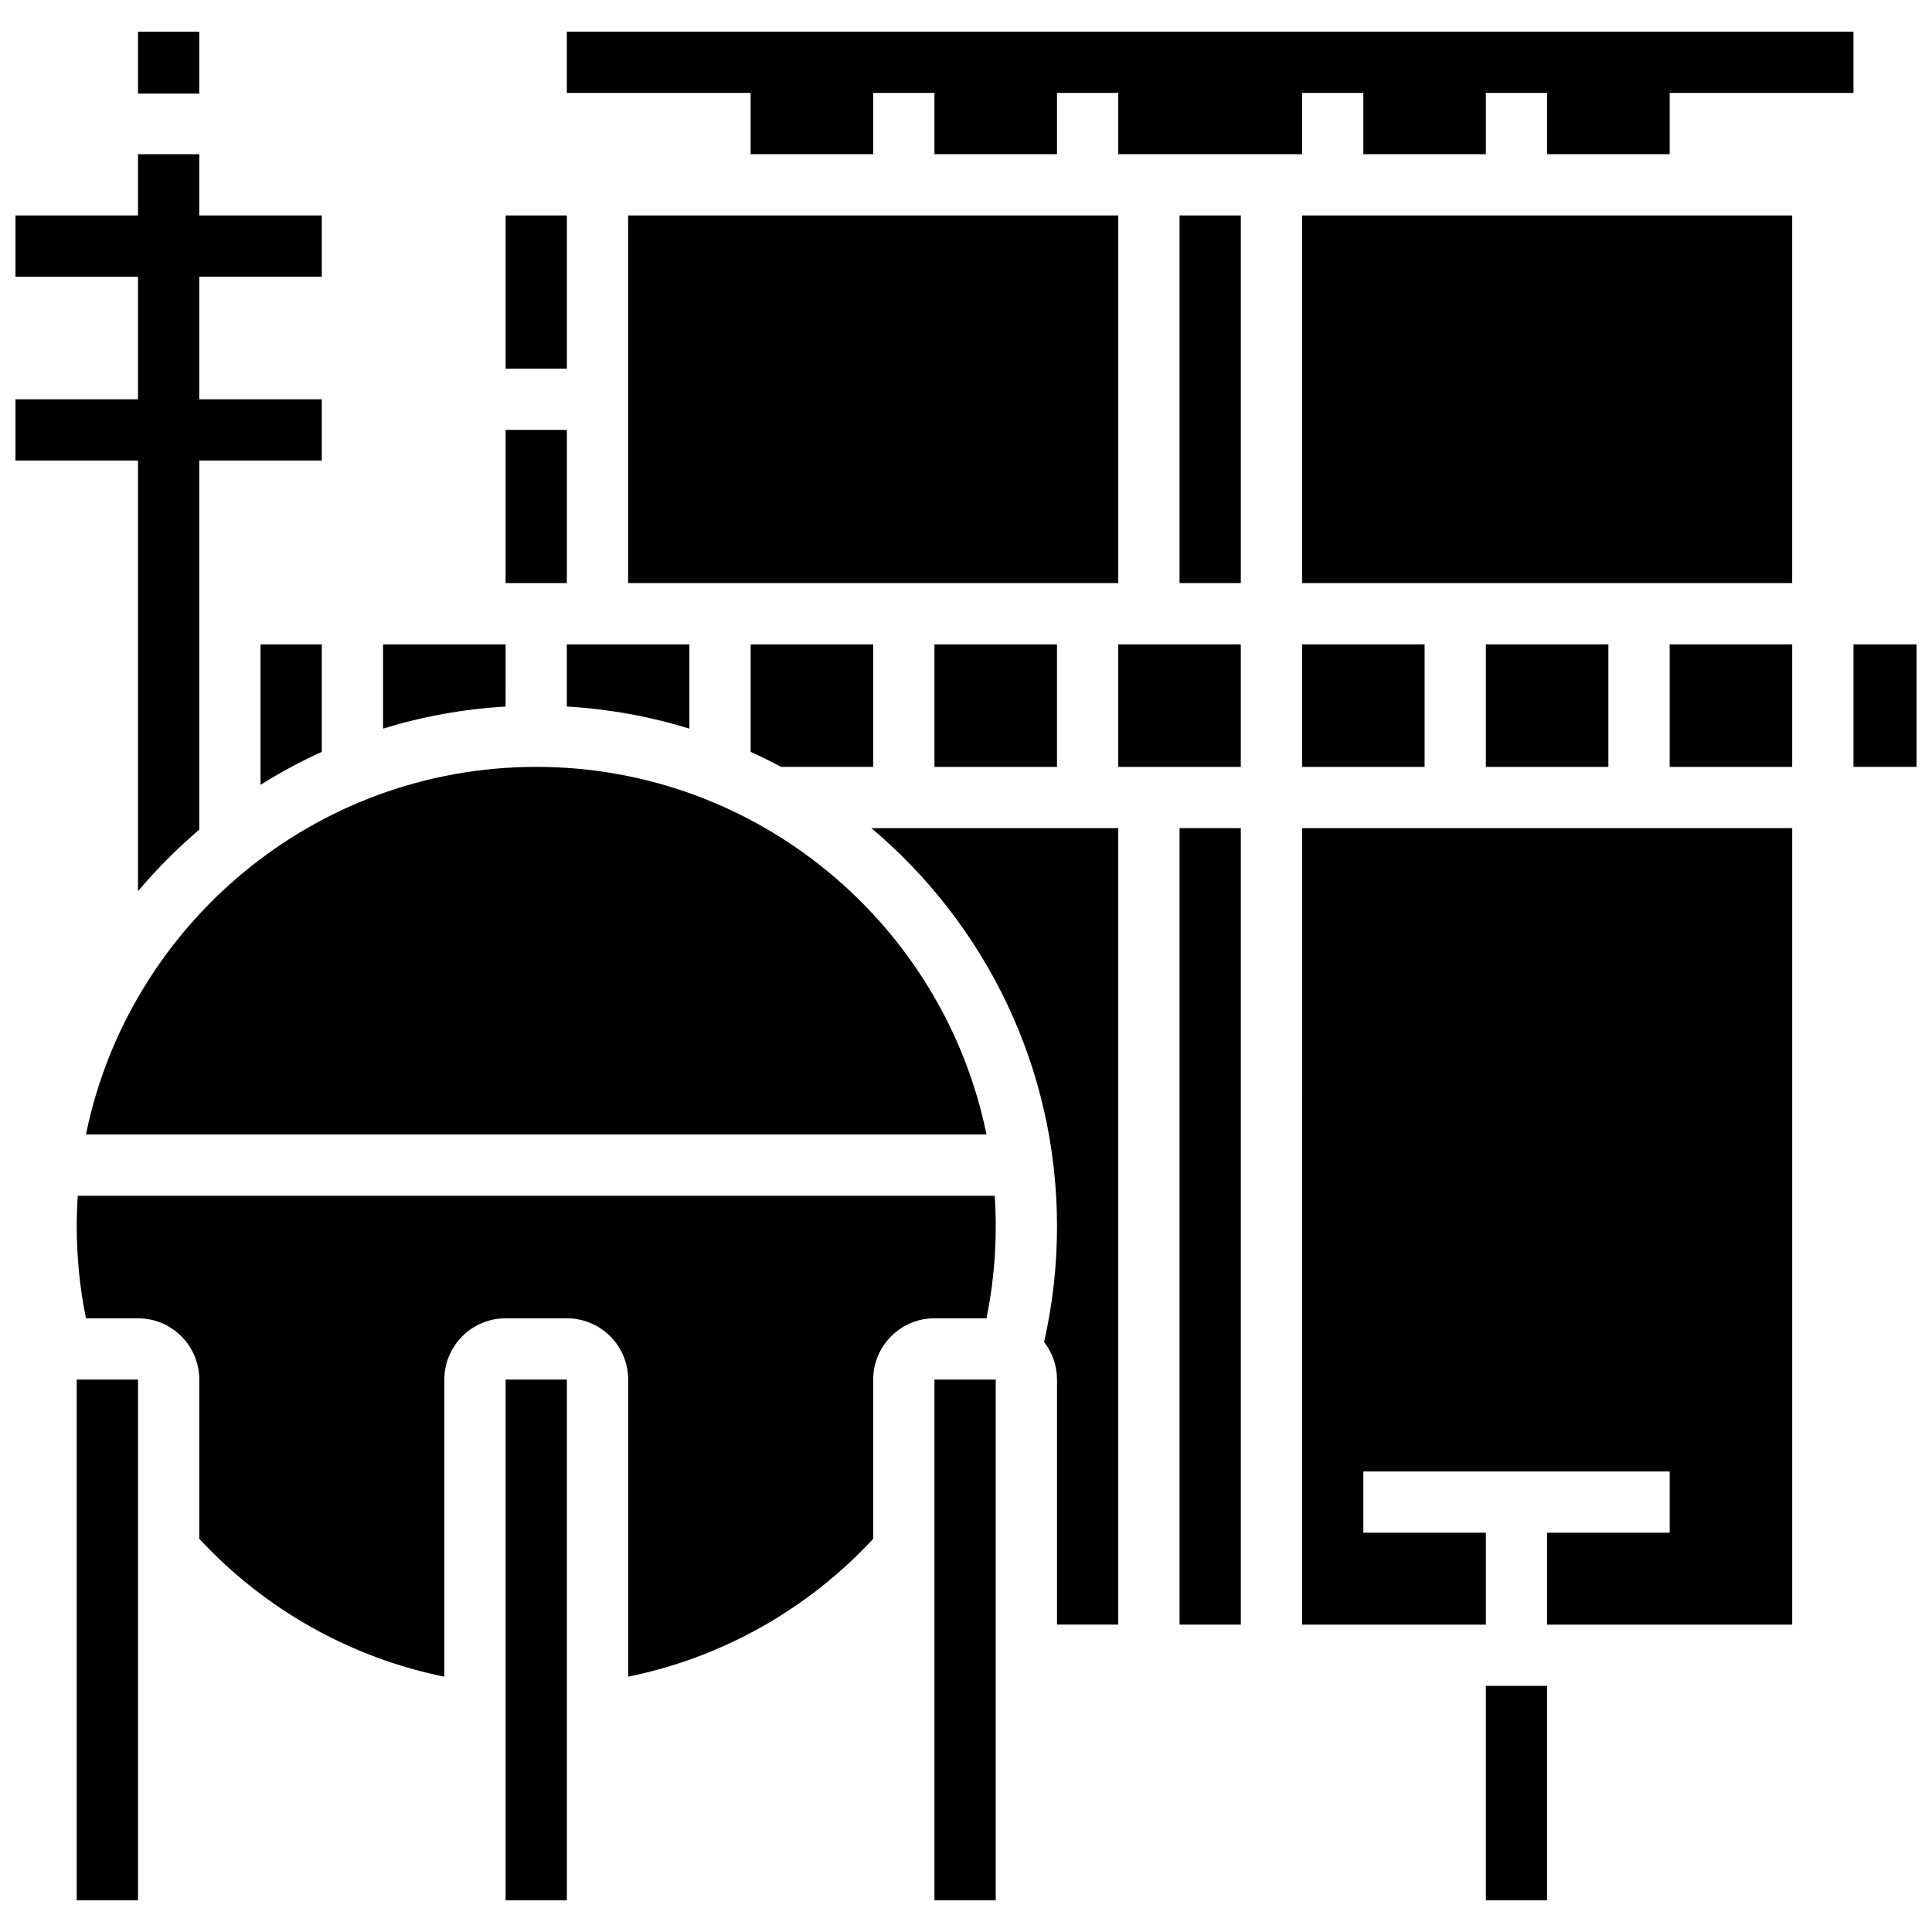
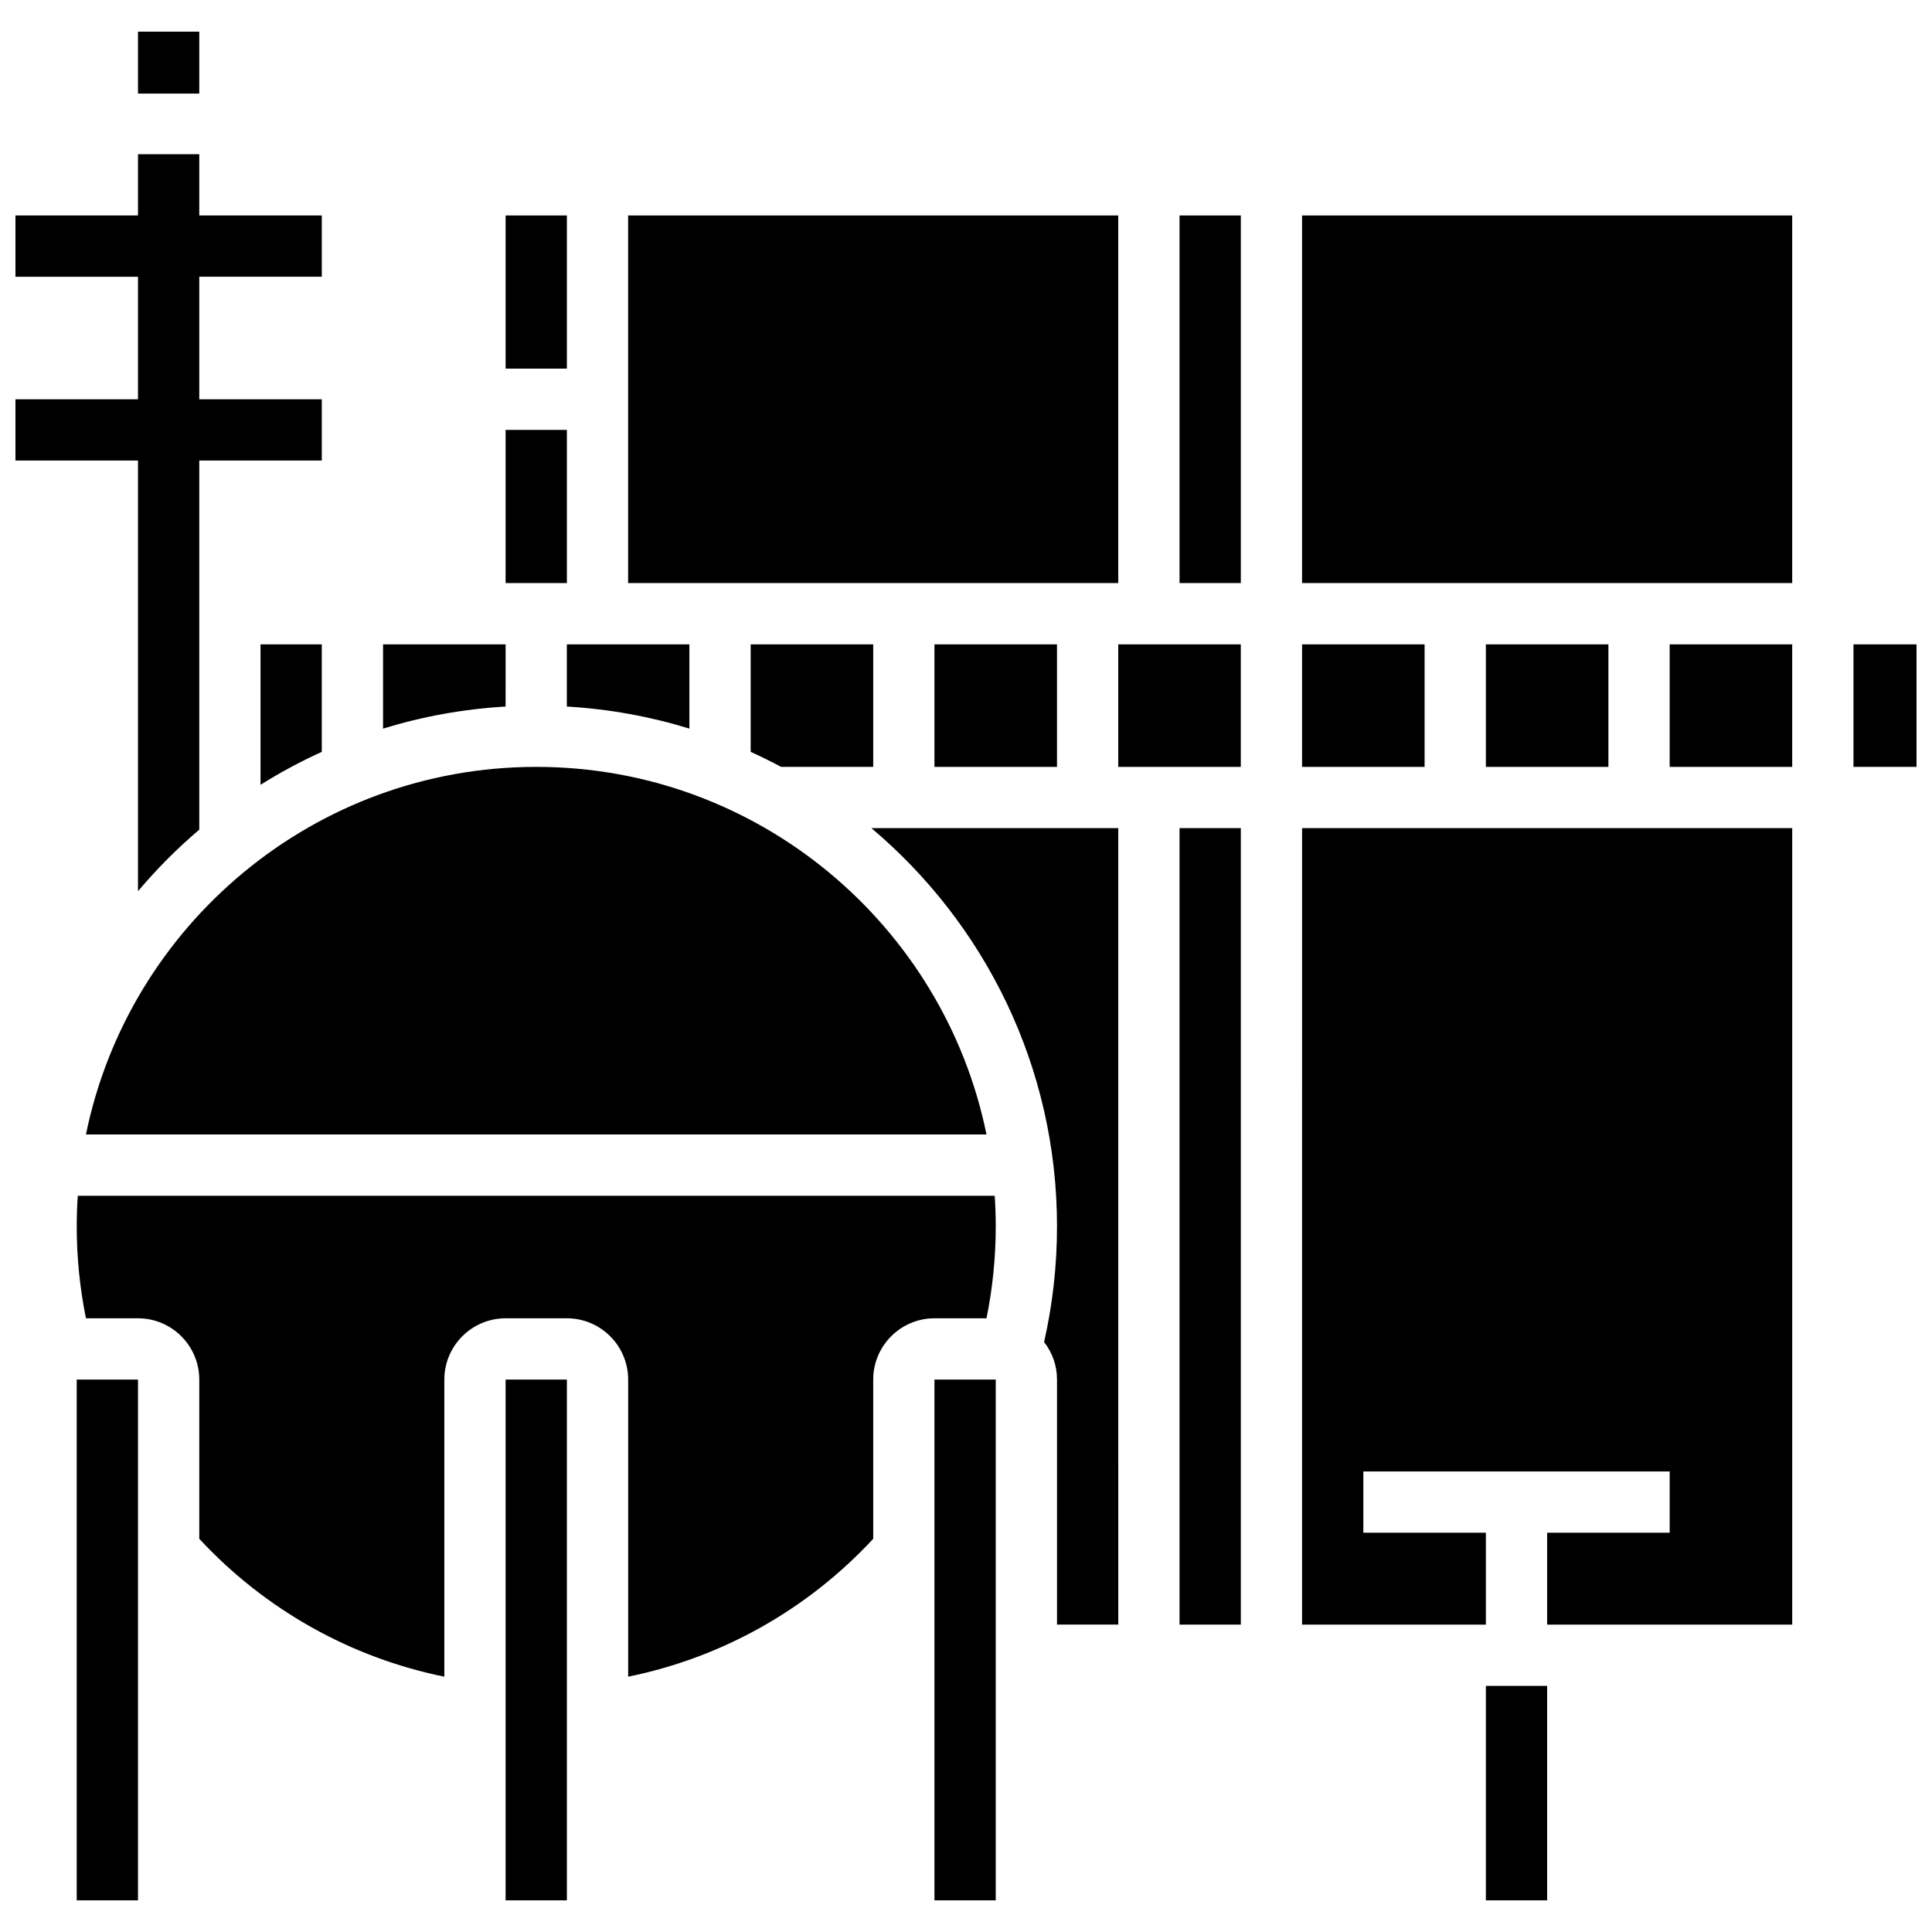
<svg xmlns="http://www.w3.org/2000/svg" width="800px" height="800px" version="1.1" viewBox="144 144 512 512">
  <defs>
    <clipPath id="b">
      <path d="m148.09 184h81.906v197h-81.906z" />
    </clipPath>
    <clipPath id="a">
      <path d="m635 314h16.902v34h-16.902z" />
    </clipPath>
  </defs>
  <path d="m180.57 152.39h16.238v16.41h-16.238z" />
  <path d="m391.64 314.76h32.473v32.473h-32.473z" />
  <path d="m310.46 201.1h129.89v97.418h-129.89z" />
  <path d="m375.41 314.76h-32.473v28.484c2.734 1.242 5.422 2.574 8.059 3.988h24.414z" />
  <path d="m277.99 201.1h16.238v40.59h-16.238z" />
  <path d="m277.99 314.76h-32.477v22.332c10.359-3.195 21.238-5.195 32.473-5.848z" />
  <path d="m294.22 314.76v16.48c11.234 0.656 22.113 2.656 32.473 5.848v-22.328z" />
  <path d="m277.99 257.93h16.238v40.59h-16.238z" />
-   <path d="m342.93 184.86h32.473v-16.238h16.238v16.238h32.473v-16.238h16.234v16.238h48.711v-16.238h16.238v16.238h32.473v-16.238h16.234v16.238h32.477v-16.238h48.707v-16.234h-340.97v16.234h48.711z" />
  <path d="m489.06 314.76h32.473v32.473h-32.473z" />
  <path d="m440.35 314.76h32.473v32.473h-32.473z" />
  <path d="m456.59 201.1h16.238v97.418h-16.238z" />
  <path d="m456.59 363.46h16.238v211.08h-16.238z" />
  <g clip-path="url(#b)">
    <path d="m180.57 380.18c4.953-5.875 10.383-11.332 16.238-16.312v-97.82h32.473v-16.238h-32.473v-32.473h32.473v-16.234h-32.473v-16.238h-16.238v16.238h-32.473v16.238h32.473v32.473l-32.473-0.004v16.238h32.473z" />
  </g>
  <path d="m537.77 314.76h32.473v32.473h-32.473z" />
  <path d="m489.06 574.54h48.711v-24.355h-32.473v-16.238h81.184v16.238h-32.477v24.355h64.949v-211.08h-129.89z" />
  <path d="m537.77 590.78h16.238v56.828h-16.238z" />
  <path d="m586.48 314.76h32.473v32.473h-32.473z" />
  <g clip-path="url(#a)">
    <path d="m635.19 314.76h16.711v32.473h-16.711z" />
  </g>
  <path d="m489.06 201.1h129.89v97.418h-129.89z" />
  <path d="m424.12 469c0 10.352-1.156 20.641-3.426 30.652 2.141 2.75 3.426 6.195 3.426 9.938v64.945h16.238l-0.004-211.07h-65.426c30.059 25.336 49.191 63.242 49.191 105.54z" />
  <path d="m391.64 509.6h16.238v138.01h-16.238z" />
  <path d="m164.33 509.6h16.238v138.01h-16.238z" />
  <path d="m164.61 460.89c-0.176 2.684-0.277 5.391-0.277 8.117 0 8.215 0.828 16.375 2.445 24.355h13.793c8.953 0 16.238 7.285 16.238 16.238v42.195c17.395 18.758 40.105 31.496 64.945 36.543v-78.738c0-8.953 7.285-16.238 16.238-16.238h16.238c8.953 0 16.238 7.285 16.238 16.238v78.738c24.844-5.047 47.555-17.789 64.945-36.543l-0.004-42.195c0-8.953 7.285-16.238 16.238-16.238h13.789c1.617-7.981 2.445-16.141 2.445-24.355 0-2.731-0.098-5.434-0.277-8.117z" />
  <path d="m166.78 444.65h238.65c-11.312-55.516-60.52-97.418-119.32-97.418-58.809 0-108.01 41.902-119.33 97.418z" />
  <path d="m277.99 509.6h16.238v138.01h-16.238z" />
  <path d="m213.04 314.76v37.219c5.191-3.254 10.613-6.18 16.238-8.73v-28.488z" />
</svg>